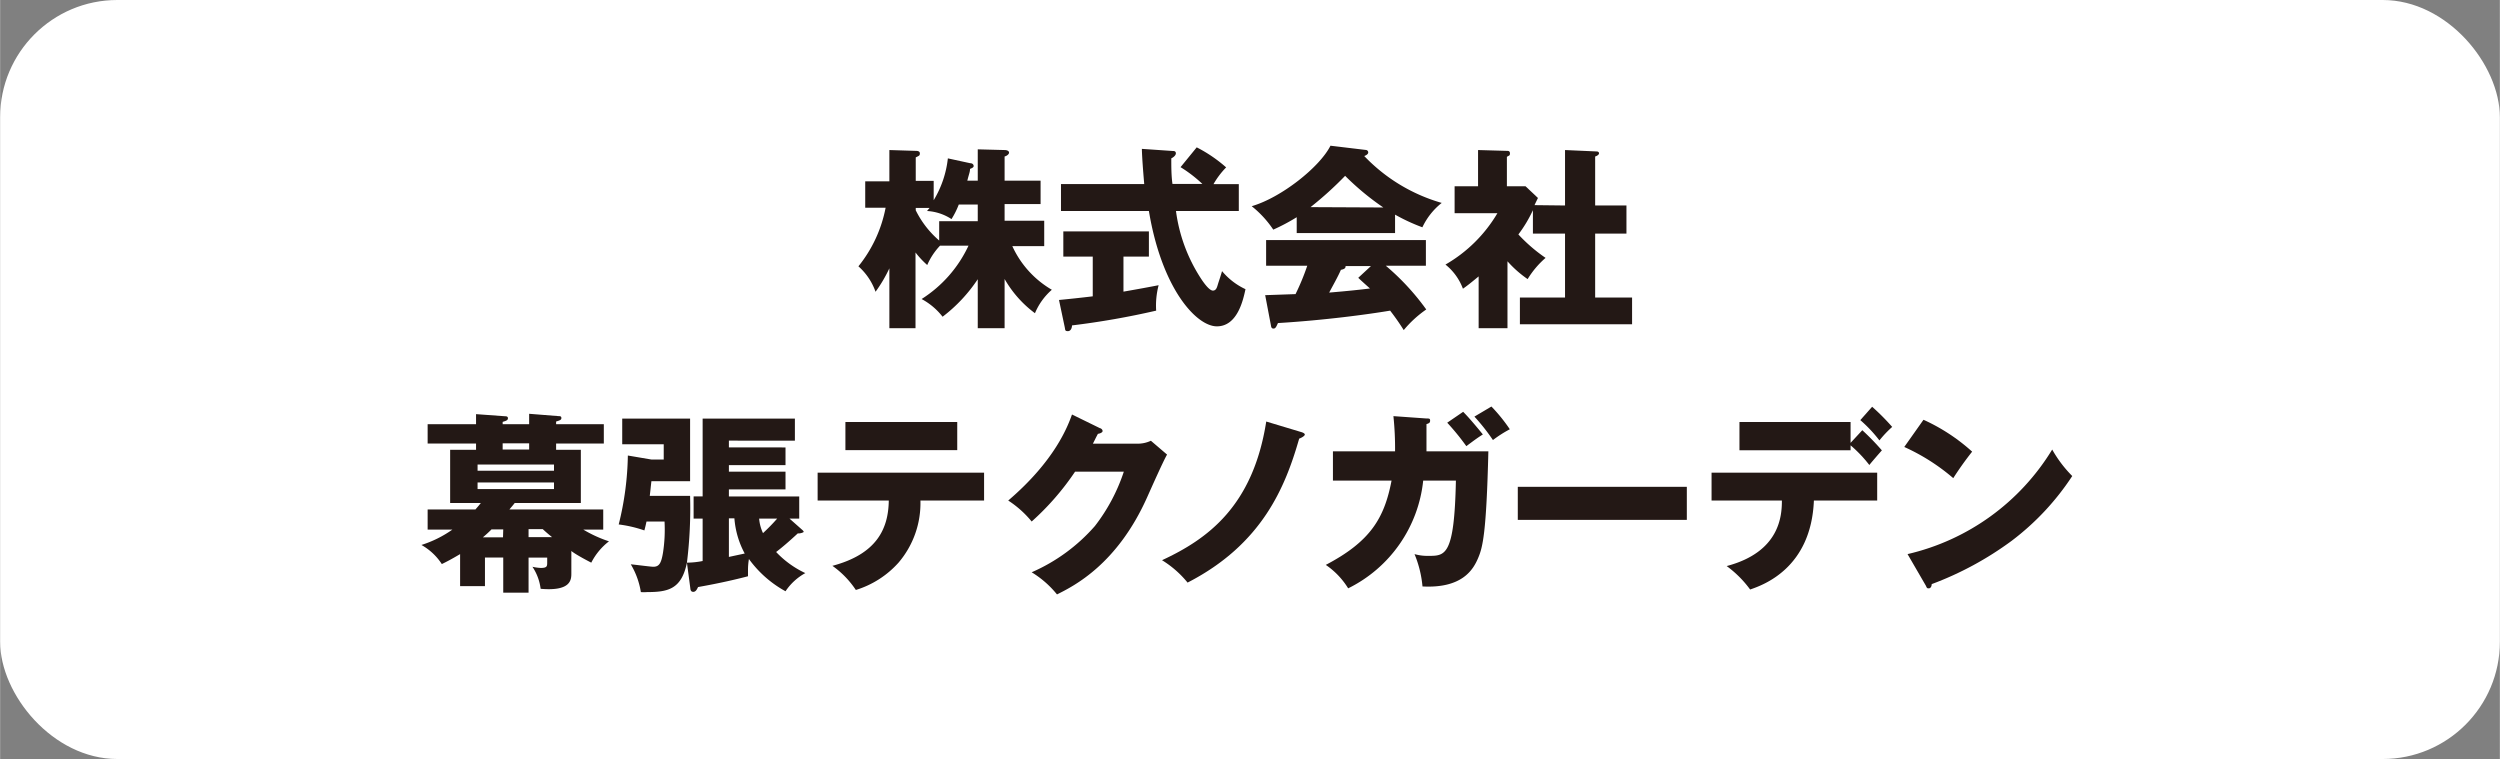
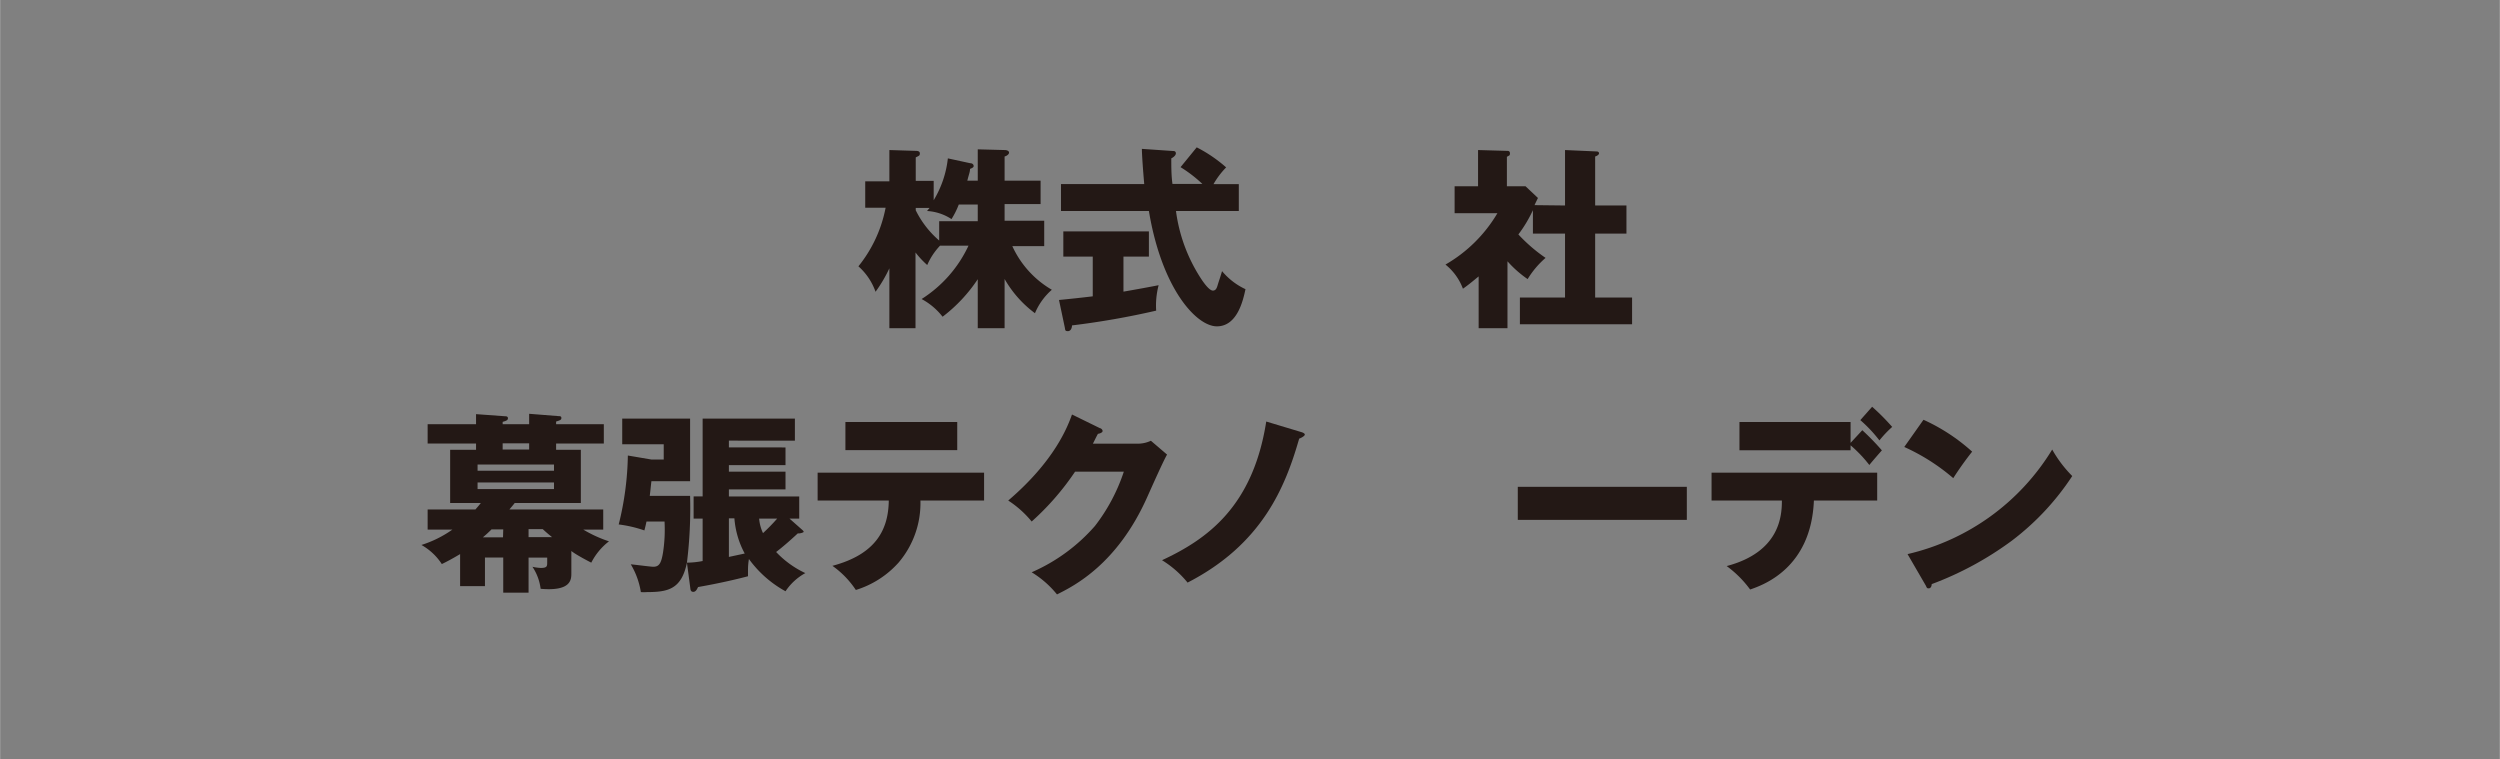
<svg xmlns="http://www.w3.org/2000/svg" width="75.23mm" height="22.84mm" viewBox="0 0 213.25 64.75">
  <rect x="0" y="0" width="213.25" height="64.75" fill="#808080" stroke="none" />
  <defs>
    <style>.a{fill:#fff;}.b{fill:#231815;}</style>
  </defs>
-   <rect class="a" width="213.25" height="64.75" rx="10" />
  <path class="b" d="M85.69,28H83.4V23.82a13.15,13.15,0,0,1-3,3.2,5.64,5.64,0,0,0-1.79-1.51,10.78,10.78,0,0,0,4-4.55H80.18a5.67,5.67,0,0,0-1.09,1.65,7.75,7.75,0,0,1-1-1.07V28H75.86V22.89a11.93,11.93,0,0,1-1.18,2,5.21,5.21,0,0,0-1.46-2.17,11.37,11.37,0,0,0,2.32-5H73.8V15.47h2.06V12.8l2.25.07c.08,0,.35,0,.35.21s-.07.2-.35.35v2h1.53v1.65a8.69,8.69,0,0,0,1.21-3.57l1.89.41c.23,0,.31.14.31.24s-.08.16-.31.25c0,.26-.07.36-.23,1h.89V12.74l2.29.06c.23,0,.38.09.38.22s-.18.28-.38.33v2.06h3.07v2H85.69v1.42h3.38V21H86.35a8.29,8.29,0,0,0,3.37,3.72,5.44,5.44,0,0,0-1.44,2,9.5,9.5,0,0,1-2.59-2.92ZM78.11,17.94a8.13,8.13,0,0,0,2,2.58V18.87H83.4V17.45H81.78a6.84,6.84,0,0,1-.62,1.24A4.26,4.26,0,0,0,79.07,18c.07-.07.14-.17.22-.26H78.11Z" />
  <path class="b" d="M95.83,24.88c1.26-.22,2.24-.4,3-.55a6.86,6.86,0,0,0-.21,2.17,68.23,68.23,0,0,1-7.18,1.26c0,.19-.09.49-.35.49s-.22-.1-.27-.34l-.49-2.32c.84-.08,1.79-.18,2.88-.31V21.89H90.7V19.74H98v2.15H95.83Zm6.25-12.31a12.07,12.07,0,0,1,2.51,1.71,7,7,0,0,0-1.08,1.43h2.16V18h-5.36a13.84,13.84,0,0,0,2.15,5.79c.25.38.7,1,1,1s.36-.32.44-.58.22-.65.34-1.08a5.78,5.78,0,0,0,2,1.54c-.2.93-.69,3.17-2.44,3.17S99.1,24.63,98,18h-7.5v-2.3h7.1c-.07-.85-.18-2.14-.2-3l2.62.18c.1,0,.28,0,.28.2s-.26.37-.39.43c0,.7,0,1.48.1,2.18h2.55a11.23,11.23,0,0,0-1.86-1.43Z" />
-   <path class="b" d="M119,19.88h-8.39V18.53a16.78,16.78,0,0,1-2,1.06,8.8,8.8,0,0,0-1.84-2c2.52-.73,5.81-3.34,6.72-5.16l3,.36c.1,0,.22.07.22.22s-.22.26-.34.3a14.75,14.75,0,0,0,6.61,4,5.82,5.82,0,0,0-1.65,2.08A16,16,0,0,1,119,18.31Zm-11.08,5.3,2.59-.09a20.16,20.16,0,0,0,1-2.42H108V20.48h13.63v2.19h-3.42a20.59,20.59,0,0,1,3.45,3.73,9.52,9.52,0,0,0-1.92,1.76,19.92,19.92,0,0,0-1.16-1.66c-1.91.32-5.59.82-9.57,1.06-.14.3-.2.47-.38.47s-.2-.15-.22-.27ZM118,17.7A22.46,22.46,0,0,1,114.74,15a29.66,29.66,0,0,1-2.95,2.67Zm-1.06,5h-2.16c0,.15-.05.25-.4.32-.29.66-.66,1.29-1,1.94,1.67-.14,2.67-.25,3.48-.35-.47-.42-.73-.65-1-.91Z" />
  <path class="b" d="M133.5,17.53V12.8l2.7.12c.09,0,.2.05.2.16s-.16.22-.33.27v4.18h2.67v2.4h-2.67v5.45h3.15v2.28h-9.57V25.38h3.85V19.93h-2.74v-2A11.18,11.18,0,0,1,129.52,20a13.7,13.7,0,0,0,2.32,2,7.63,7.63,0,0,0-1.53,1.81,9.38,9.38,0,0,1-1.72-1.52V28h-2.46V23.58c-.69.57-.94.77-1.34,1.05a4.78,4.78,0,0,0-1.49-2.06,12.21,12.21,0,0,0,4.43-4.38h-3.65v-2.3h2V12.8l2.46.07c.1,0,.26,0,.26.21s-.06.17-.26.3v2.51h1.59l1.06,1c-.05.1-.26.53-.29.61Z" />
  <path class="b" d="M45.08,50.56H42.92v-3H41.36V50H39.24V47.27c-.76.45-1.15.65-1.56.85a5,5,0,0,0-1.74-1.63,9.52,9.52,0,0,0,2.64-1.31H36.47V43.46h4.08c.28-.32.38-.45.46-.55H38.39V38.37H40.6v-.53H36.47V36.19H40.6v-.86l2.47.18c.08,0,.25,0,.25.17s-.15.22-.45.31v.2h2.26V35.3l2.52.2c.1,0,.23,0,.23.16s-.12.2-.45.3v.23H51.5v1.65H47.43v.53h2.11v4.54H43.9c-.25.32-.32.38-.45.55h8v1.72H49.75a10.85,10.85,0,0,0,2.19,1A5.37,5.37,0,0,0,50.43,48c-1.09-.56-1.6-.9-1.7-1V48.9c0,.53,0,1.56-2.62,1.33a4.35,4.35,0,0,0-.7-1.88,3.78,3.78,0,0,0,.71.1c.55,0,.55-.15.55-.5v-.38H45.08Zm2.17-10.4v-.53H40.73v.53Zm-6.52,1v.56h6.52v-.56Zm2.19,4h-1c-.06.07-.48.47-.74.68h1.72Zm2.21-7.34H42.87v.53h2.26Zm-.05,8h2c-.18-.15-.39-.31-.79-.68H45.08Z" />
  <path class="b" d="M58.59,48c-.46,2.26-1.61,2.51-3.4,2.51a3.38,3.38,0,0,1-.53,0,6.68,6.68,0,0,0-.86-2.37c.59.06,1.72.21,1.92.21.5,0,.68-.3.83-1.21a12.87,12.87,0,0,0,.13-2.65H55.14c-.06.3-.11.49-.18.76a10.74,10.74,0,0,0-2.19-.51,25.66,25.66,0,0,0,.78-5.88l2,.34h1.06v-1.3H53.07V35.71h5.79v5.34h-3.3c-.07.6-.07.67-.14,1.25h3.44A38,38,0,0,1,58.59,48a7.11,7.11,0,0,0,1.34-.14V44.24h-.77V42.35h.77V35.71H67.8v1.88H62.17v.58H67v1.51H62.17v.56H67v1.51H62.17v.6h6v1.89h-.83l1.13,1s.08.08.08.13-.31.16-.5.13c-.81.75-1.32,1.18-1.85,1.59a8.15,8.15,0,0,0,2.49,1.8A4.81,4.81,0,0,0,67,50.44a9.47,9.47,0,0,1-3.12-2.75,5.31,5.31,0,0,0-.08.91c0,.22,0,.4,0,.56-.84.22-2.27.57-4.26.92-.1.21-.2.41-.41.41s-.24-.18-.25-.3Zm3.58-.49,1.35-.29a7.49,7.49,0,0,1-.88-3h-.47Zm2.58-3.27a3.6,3.6,0,0,0,.33,1.24,16.44,16.44,0,0,0,1.21-1.24Z" />
  <path class="b" d="M69.74,42.7V40.32h14.2V42.7H78.51A7.82,7.82,0,0,1,76.64,48,8.07,8.07,0,0,1,73,50.33a7.81,7.81,0,0,0-2-2.06c3.77-1,4.78-3.15,4.81-5.57ZM81.65,36v2.4H72.11V36Z" />
  <path class="b" d="M97,37.85a2.64,2.64,0,0,0,1.17-.25l1.38,1.18c-.3.5-1.31,2.77-1.69,3.62-2.56,5.74-6.24,7.58-7.7,8.31A8.4,8.4,0,0,0,88,48.82a15.26,15.26,0,0,0,5.39-3.94,15.48,15.48,0,0,0,2.47-4.64H91.7A22.57,22.57,0,0,1,88,44.49a8.71,8.71,0,0,0-2-1.79c4-3.42,5.08-6.34,5.44-7.34l2.39,1.17c.07,0,.22.11.22.24s-.24.22-.4.24c-.27.51-.32.64-.43.84Z" />
-   <path class="b" d="M111,36.86s.3.08.3.21-.33.3-.48.35c-1.18,4.11-3.14,9-9.52,12.28a8.65,8.65,0,0,0-2.18-1.91c3.9-1.81,7.76-4.61,8.89-11.83Z" />
-   <path class="b" d="M121.68,35.7c.23,0,.31,0,.31.18s-.08.23-.31.3c0,.51,0,1.19,0,2.32h5.28c-.17,7-.48,8.19-.88,9.12s-1.31,2.59-4.74,2.41a9.39,9.39,0,0,0-.68-2.76,4,4,0,0,0,1.19.15c1.44,0,2.21,0,2.34-6.42H121.4A11.58,11.58,0,0,1,115,50.19a6.63,6.63,0,0,0-1.91-2c3.82-2,5-4,5.61-7.19h-5V38.5H119a26.64,26.64,0,0,0-.14-3Zm3.13-.57c.22.23.55.55,1.68,1.93-.45.29-.55.36-1.41,1a21,21,0,0,0-1.63-2Zm2.41-.45a14.16,14.16,0,0,1,1.57,1.94,10.19,10.19,0,0,0-1.44.92,17.18,17.18,0,0,0-1.58-2Z" />
+   <path class="b" d="M111,36.86s.3.08.3.21-.33.3-.48.35c-1.18,4.11-3.14,9-9.52,12.28a8.65,8.65,0,0,0-2.18-1.91c3.9-1.81,7.76-4.61,8.89-11.83" />
  <path class="b" d="M143.89,41.53v2.82H129.47V41.53Z" />
  <path class="b" d="M146,42.7V40.32h14.13V42.7h-5.4c-.23,5.77-4.33,7.21-5.44,7.59a9.18,9.18,0,0,0-2-2C151.83,47.09,152,44,152,42.7Zm12.86-6a21.15,21.15,0,0,1,1.67,1.72c-.18.2-.93,1.06-1.07,1.25a11.12,11.12,0,0,0-1.6-1.68v.42h-9.48V36h9.48v1.78Zm.84-2a19.78,19.78,0,0,1,1.71,1.72,9.27,9.27,0,0,0-1.09,1.15,11.87,11.87,0,0,0-1.63-1.73Z" />
  <path class="b" d="M164.08,35.81a16.06,16.06,0,0,1,4.15,2.72,27.41,27.41,0,0,0-1.61,2.26,17.38,17.38,0,0,0-4.18-2.66Zm-1.36,11.46a19.64,19.64,0,0,0,12.34-8.92,10.46,10.46,0,0,0,1.71,2.26,22.09,22.09,0,0,1-5.16,5.52,27.86,27.86,0,0,1-6.83,3.7c0,.18-.09.36-.24.36s-.16,0-.26-.23Z" />
</svg>